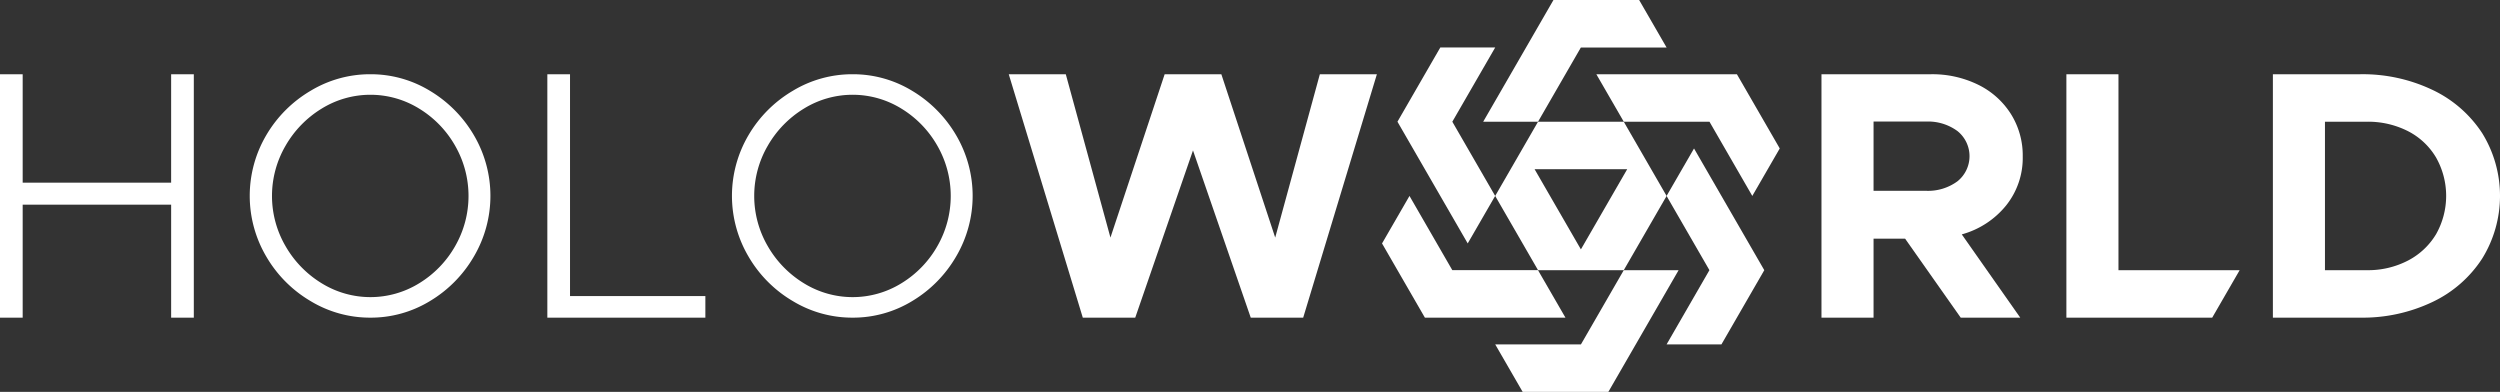
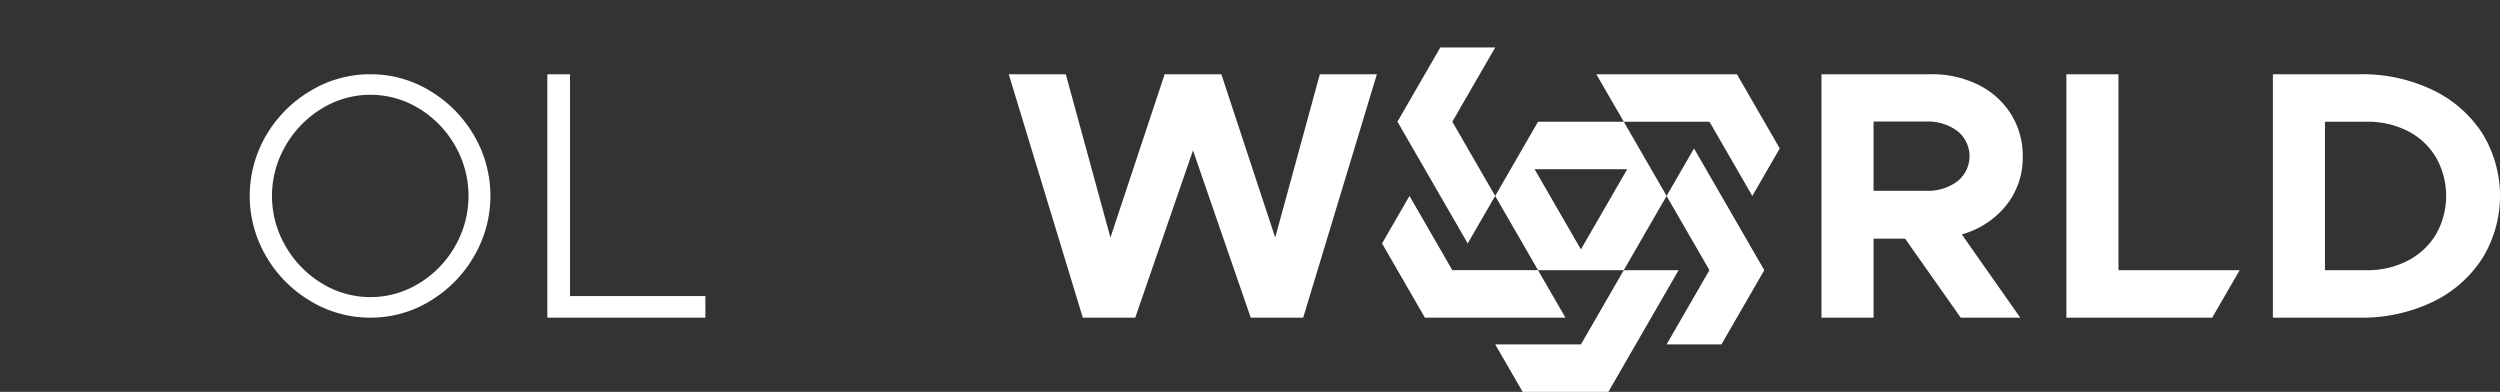
<svg xmlns="http://www.w3.org/2000/svg" width="255.026" height="39.976" viewBox="0 0 255.026 39.976">
  <rect x="0" y="0" width="255.026" height="39.976" fill="#333333" stroke="none" />
  <g id="Group_31" data-name="Group 31" transform="translate(-200.568 -144.318)">
-     <path id="Path_38" data-name="Path 38" d="M218.026,158.246h2.313v24.832h-2.313v-11.53H202.881v11.53h-2.313V158.246h2.313v11.06h15.144Z" transform="translate(0 -6.355)" fill="#fff" />
    <path id="Path_39" data-name="Path 39" d="M253.624,181.383a12.655,12.655,0,0,1-4.523-4.558,12.2,12.2,0,0,1,0-12.345,12.714,12.714,0,0,1,4.523-4.54,11.716,11.716,0,0,1,6.094-1.694,11.6,11.6,0,0,1,6.094,1.694,12.8,12.8,0,0,1,4.488,4.54,12.2,12.2,0,0,1,0,12.345,12.745,12.745,0,0,1-4.488,4.558,11.594,11.594,0,0,1-6.094,1.694A11.712,11.712,0,0,1,253.624,181.383Zm11.089-1.816a10.5,10.5,0,0,0,3.667-3.789,10.288,10.288,0,0,0,0-10.233,10.5,10.5,0,0,0-3.667-3.79,9.462,9.462,0,0,0-9.954,0,10.646,10.646,0,0,0-3.684,3.79,10.175,10.175,0,0,0,0,10.233,10.644,10.644,0,0,0,3.684,3.789,9.462,9.462,0,0,0,9.954,0Z" transform="translate(-21.381 -6.355)" fill="#fff" />
    <path id="Path_40" data-name="Path 40" d="M305.575,180.872h13.807v2.205h-16.12V158.246h2.313Z" transform="translate(-46.859 -6.355)" fill="#fff" />
-     <path id="Path_41" data-name="Path 41" d="M344.1,181.383a12.653,12.653,0,0,1-4.523-4.558,12.2,12.2,0,0,1,0-12.345,12.712,12.712,0,0,1,4.523-4.54,11.716,11.716,0,0,1,6.094-1.694,11.6,11.6,0,0,1,6.094,1.694,12.8,12.8,0,0,1,4.488,4.54,12.2,12.2,0,0,1,0,12.345,12.745,12.745,0,0,1-4.488,4.558,11.594,11.594,0,0,1-6.094,1.694A11.712,11.712,0,0,1,344.1,181.383Zm11.089-1.816a10.5,10.5,0,0,0,3.667-3.789,10.292,10.292,0,0,0,0-10.233,10.507,10.507,0,0,0-3.667-3.79,9.461,9.461,0,0,0-9.954,0,10.643,10.643,0,0,0-3.685,3.79,10.179,10.179,0,0,0,0,10.233,10.642,10.642,0,0,0,3.685,3.789,9.461,9.461,0,0,0,9.954,0Z" transform="translate(-62.665 -6.355)" fill="#fff" />
    <path id="Path_42" data-name="Path 42" d="M389.83,158.246h5.819l4.555,16.663,5.53-16.663h5.783l5.494,16.663,4.554-16.663h5.819l-7.518,24.832h-5.349l-5.892-17.061-5.892,17.061h-5.349Z" transform="translate(-86.359 -6.355)" fill="#fff" />
    <path id="Path_43" data-name="Path 43" d="M561.147,171.637a8.831,8.831,0,0,1-4.519,2.946l5.964,8.494H556.52l-5.675-8.06h-3.217v8.06h-5.313V158.246h11.169a10.6,10.6,0,0,1,4.807,1.066,8.21,8.21,0,0,1,3.344,2.982,7.95,7.95,0,0,1,1.211,4.337A7.754,7.754,0,0,1,561.147,171.637Zm-13.519-1.5h5.352a5.064,5.064,0,0,0,3.2-.965,3.281,3.281,0,0,0,0-5.134,5.064,5.064,0,0,0-3.2-.965h-5.352Z" transform="translate(-155.938 -6.355)" fill="#fff" />
    <path id="Path_44" data-name="Path 44" d="M593.578,178.234H605.94l-2.8,4.843H588.265V158.246h5.313Z" transform="translate(-176.904 -6.355)" fill="#fff" />
    <path id="Path_45" data-name="Path 45" d="M635.9,158.246a16.57,16.57,0,0,1,7.373,1.59,12.362,12.362,0,0,1,5.079,4.409,12.16,12.16,0,0,1,0,12.813,12.312,12.312,0,0,1-5.079,4.427,16.563,16.563,0,0,1-7.373,1.591h-8.892V158.246Zm4.88,19.012a7.211,7.211,0,0,0,2.873-2.692,7.948,7.948,0,0,0,0-7.826,7.058,7.058,0,0,0-2.873-2.693,8.974,8.974,0,0,0-4.194-.957H632.32v15.144h4.265A8.826,8.826,0,0,0,640.779,177.258Z" transform="translate(-194.582 -6.355)" fill="#fff" />
    <g id="Group_30" data-name="Group 30" transform="translate(341.553 144.318)">
      <path id="Path_46" data-name="Path 46" d="M515.985,170.661l2.8-4.845-4.371-7.57H500.075l2.8,4.844h8.741Z" transform="translate(-478.217 -150.673)" fill="#fff" />
      <path id="Path_47" data-name="Path 47" d="M513.257,192.159h5.595l4.371-7.57-7.168-12.416-2.8,4.844,4.371,7.57Z" transform="translate(-484.232 -157.028)" fill="#fff" />
      <path id="Path_48" data-name="Path 48" d="M481.1,202.579l2.8,4.845h8.741l7.168-12.416h-5.593l-4.37,7.57Z" transform="translate(-469.558 -167.448)" fill="#fff" />
      <path id="Path_49" data-name="Path 49" d="M462.67,181.081l-2.8,4.845,4.371,7.57H478.58l-2.8-4.844h-8.741Z" transform="translate(-459.873 -161.093)" fill="#fff" />
      <path id="Path_50" data-name="Path 50" d="M472.734,153.23h-5.6l-4.371,7.57,7.168,12.416,2.8-4.844-4.371-7.57Z" transform="translate(-461.194 -148.385)" fill="#fff" />
-       <path id="Path_51" data-name="Path 51" d="M497.557,149.164l-2.8-4.845h-8.741l-7.168,12.416h5.593l4.37-7.57Z" transform="translate(-468.532 -144.318)" fill="#fff" />
      <path id="Path_52" data-name="Path 52" d="M494.212,167.154h-8.744l-4.372,7.572,4.372,7.572h8.744l4.372-7.572Zm-4.372,13.024L485.117,172h9.446Z" transform="translate(-469.557 -154.738)" fill="#fff" />
    </g>
  </g>
</svg>